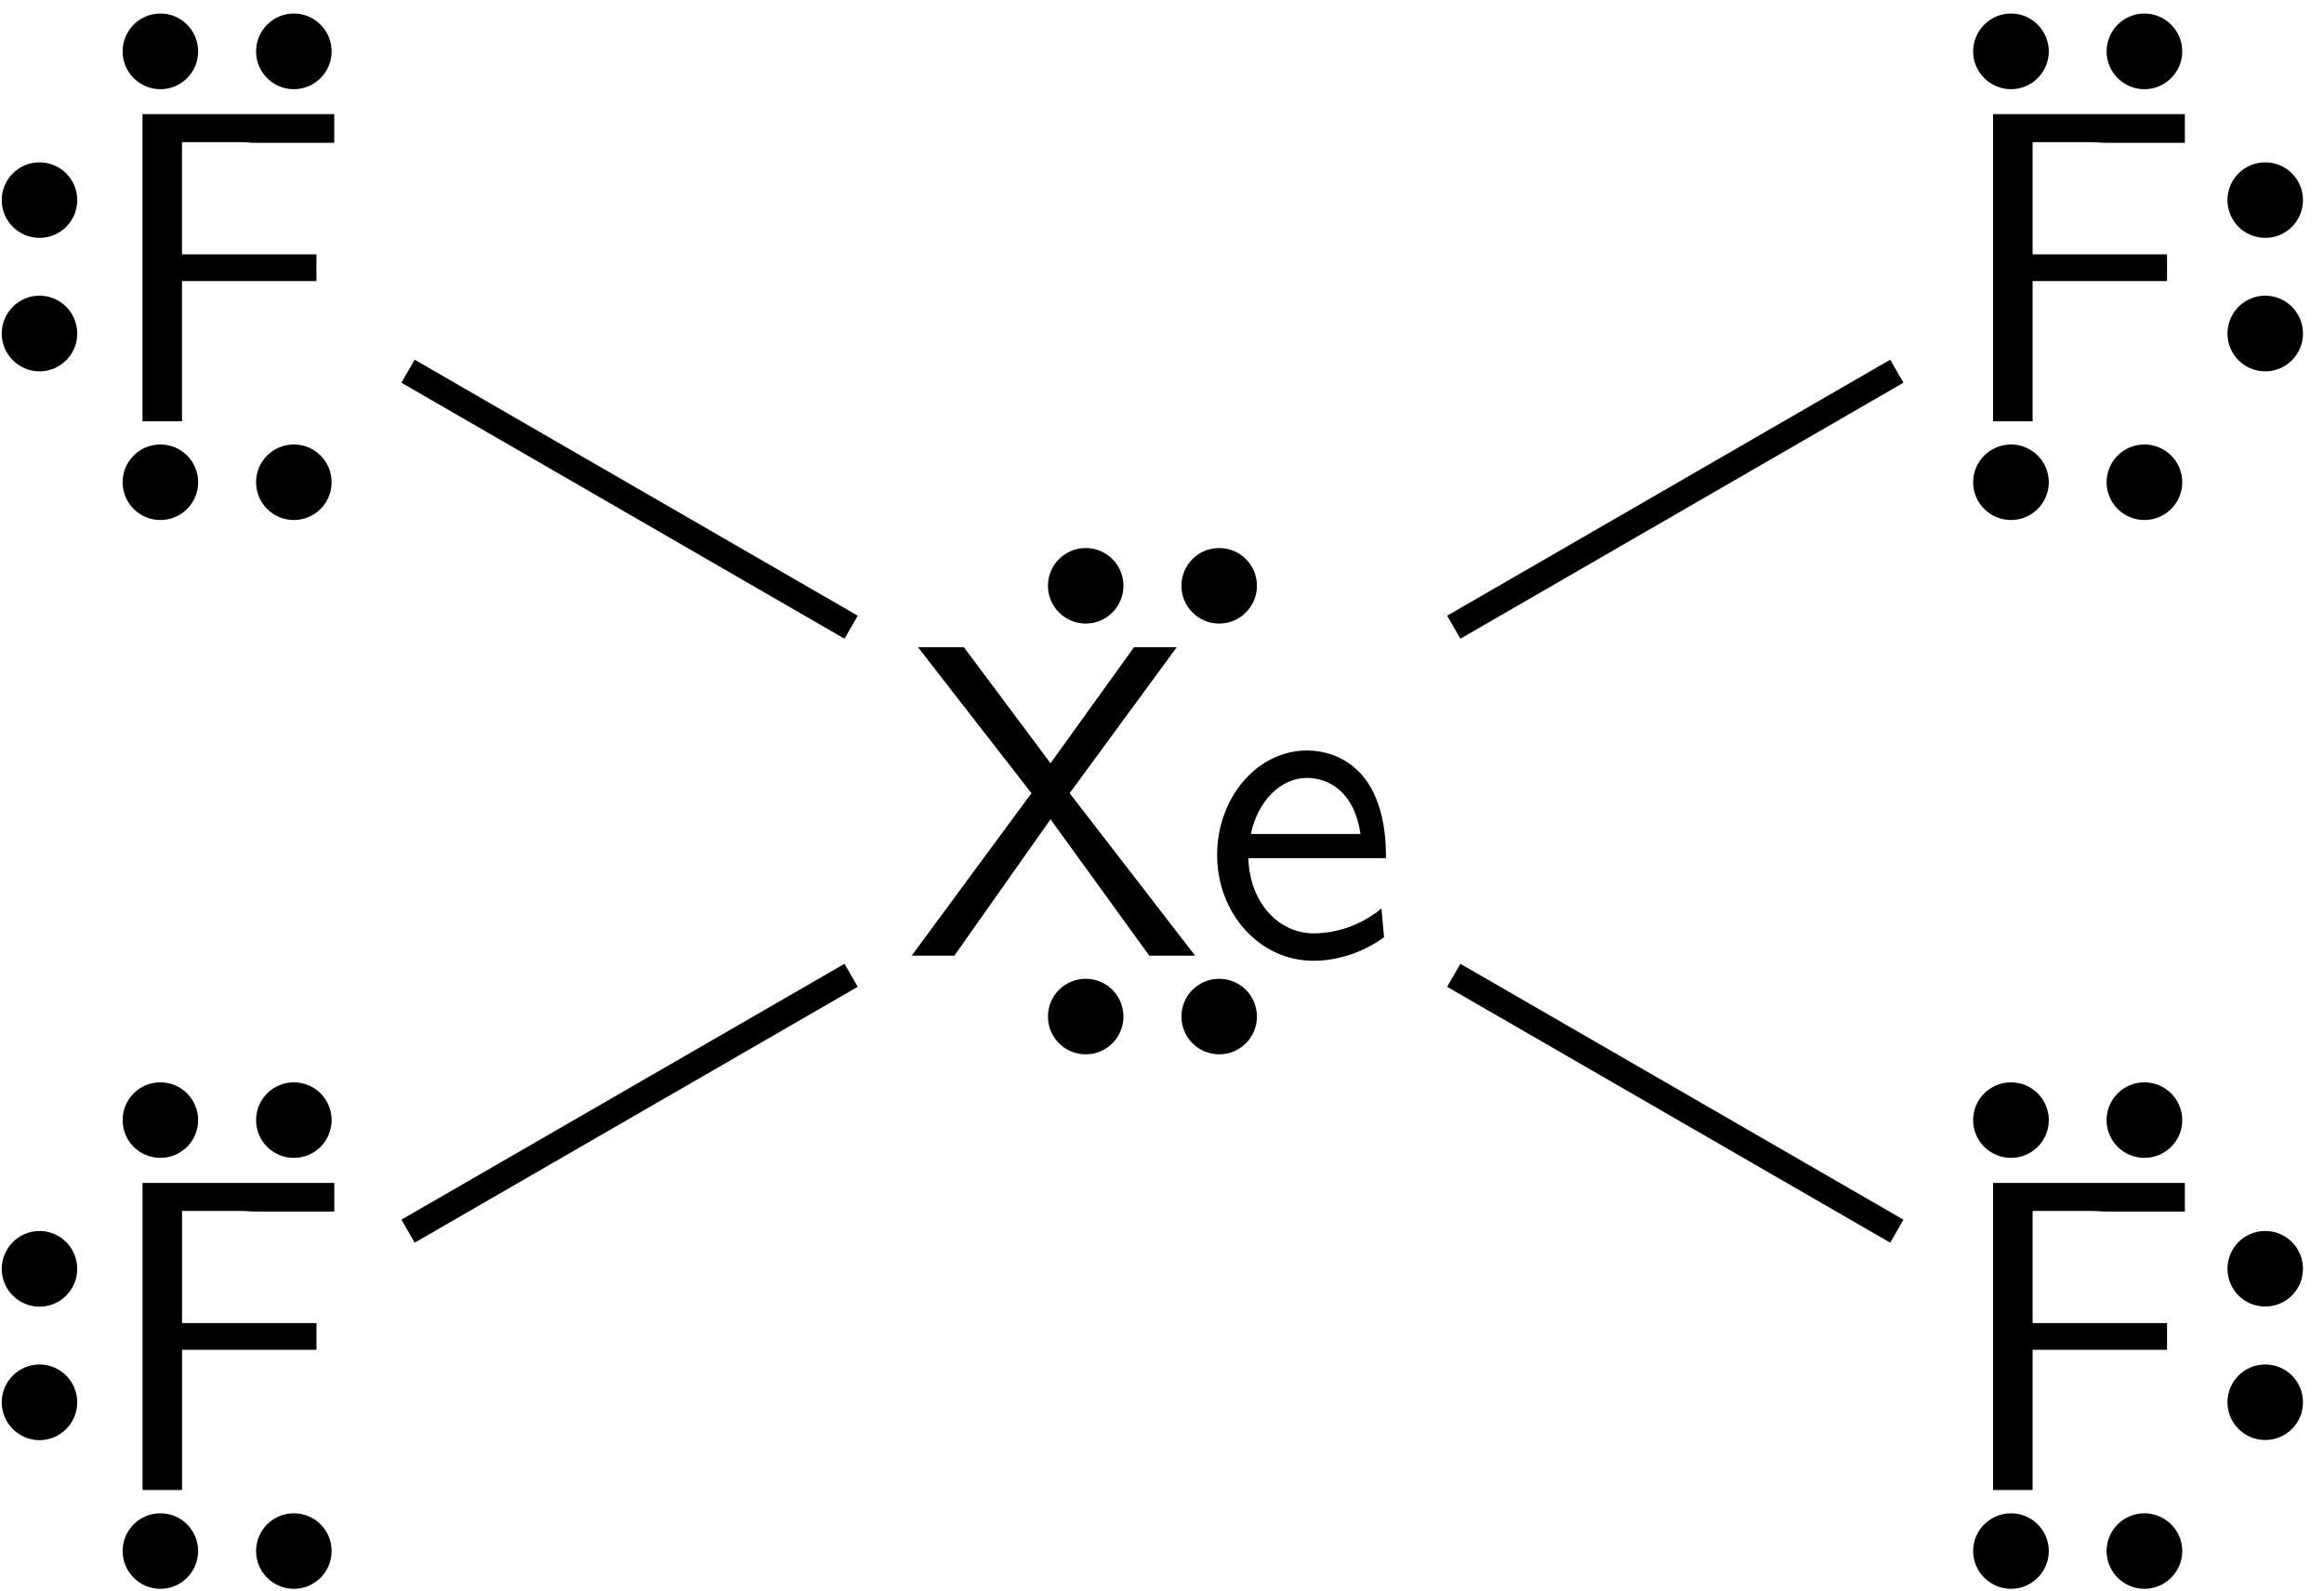
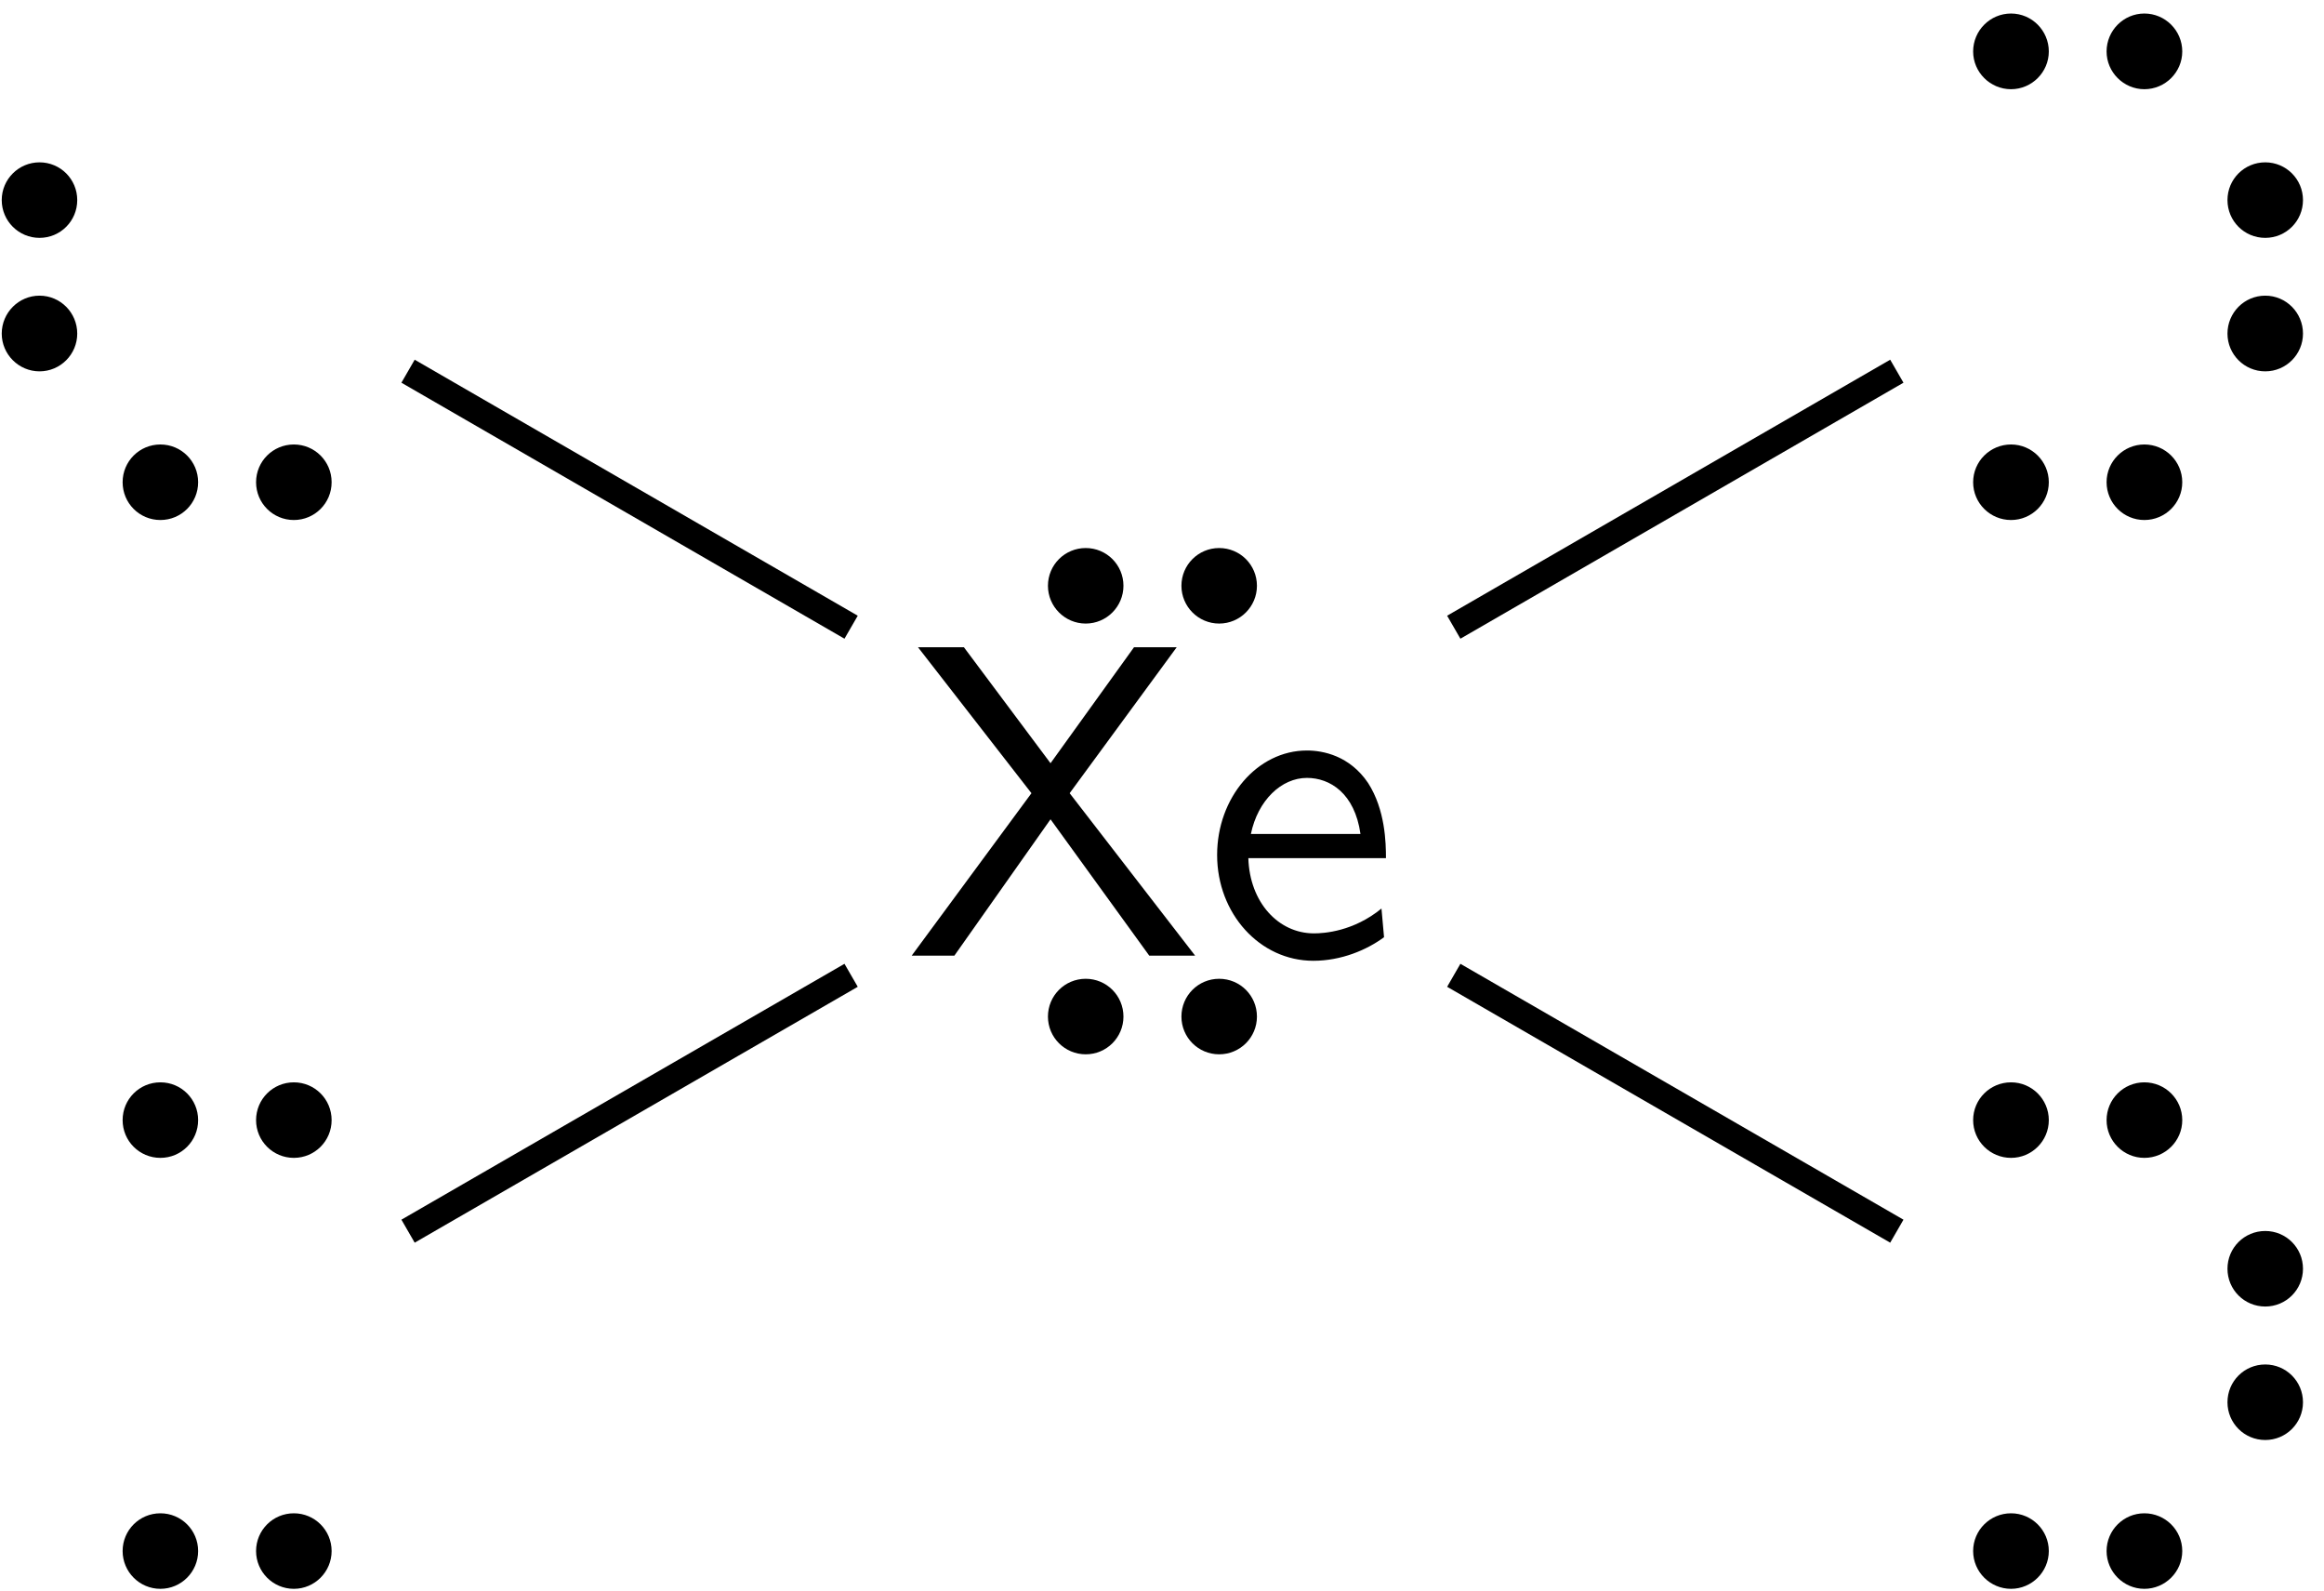
<svg xmlns="http://www.w3.org/2000/svg" xmlns:xlink="http://www.w3.org/1999/xlink" width="57" height="39" viewBox="0 0 57 39">
  <defs>
    <g>
      <g id="glyph-0-0">
        <path d="M 7.109 0 L 4.031 -3.984 L 6.656 -7.562 L 5.609 -7.562 L 3.562 -4.719 L 1.438 -7.562 L 0.312 -7.562 L 3.094 -3.984 L 0.156 0 L 1.203 0 L 3.562 -3.344 L 5.984 0 Z M 7.109 0 " />
      </g>
      <g id="glyph-0-1">
        <path d="M 4.516 -2.391 C 4.516 -2.766 4.5 -3.578 4.078 -4.234 C 3.625 -4.906 2.969 -5.031 2.578 -5.031 C 1.359 -5.031 0.375 -3.875 0.375 -2.469 C 0.375 -1.031 1.422 0.125 2.734 0.125 C 3.422 0.125 4.047 -0.141 4.469 -0.453 L 4.406 -1.156 C 3.719 -0.594 3 -0.547 2.75 -0.547 C 1.875 -0.547 1.172 -1.312 1.141 -2.391 Z M 3.891 -2.984 L 1.203 -2.984 C 1.375 -3.812 1.953 -4.359 2.578 -4.359 C 3.141 -4.359 3.75 -3.984 3.891 -2.984 Z M 3.891 -2.984 " />
      </g>
      <g id="glyph-0-2">
-         <path d="M 5.734 -6.828 L 5.734 -7.531 L 1.031 -7.531 L 1.031 0 L 2 0 L 2 -3.438 L 5.297 -3.438 L 5.297 -4.094 L 2 -4.094 L 2 -6.844 L 3.422 -6.844 C 3.562 -6.844 3.688 -6.828 3.812 -6.828 Z M 5.734 -6.828 " />
-       </g>
+         </g>
    </g>
  </defs>
  <g fill="rgb(0%, 0%, 0%)" fill-opacity="1">
    <use xlink:href="#glyph-0-0" x="22.204" y="23.433" />
    <use xlink:href="#glyph-0-1" x="29.477" y="23.433" />
  </g>
  <path fill-rule="nonzero" fill="rgb(0%, 0%, 0%)" fill-opacity="1" stroke-width="0.399" stroke-linecap="butt" stroke-linejoin="miter" stroke="rgb(0%, 0%, 0%)" stroke-opacity="1" stroke-miterlimit="10" d="M 0.911 -0.001 C 0.911 -0.4 1.235 -0.728 1.637 -0.728 C 2.04 -0.728 2.364 -0.4 2.364 -0.001 C 2.364 0.401 2.04 0.725 1.637 0.725 C 1.235 0.725 0.911 0.401 0.911 -0.001 Z M -2.363 -0.001 C -2.363 -0.4 -2.038 -0.728 -1.636 -0.728 C -1.234 -0.728 -0.91 -0.4 -0.91 -0.001 C -0.91 0.401 -1.234 0.725 -1.636 0.725 C -2.038 0.725 -2.363 0.401 -2.363 -0.001 Z M -2.363 -0.001 " transform="matrix(1, 0, 0, -1, 28.265, 14.362)" />
  <path fill-rule="nonzero" fill="rgb(0%, 0%, 0%)" fill-opacity="1" stroke-width="0.399" stroke-linecap="butt" stroke-linejoin="miter" stroke="rgb(0%, 0%, 0%)" stroke-opacity="1" stroke-miterlimit="10" d="M -0.91 0.001 C -0.91 0.404 -1.234 0.728 -1.636 0.728 C -2.038 0.728 -2.363 0.404 -2.363 0.001 C -2.363 -0.401 -2.038 -0.725 -1.636 -0.725 C -1.234 -0.725 -0.91 -0.401 -0.91 0.001 Z M 2.364 0.001 C 2.364 0.404 2.04 0.728 1.637 0.728 C 1.235 0.728 0.911 0.404 0.911 0.001 C 0.911 -0.401 1.235 -0.725 1.637 -0.725 C 2.04 -0.725 2.364 -0.401 2.364 0.001 Z M 2.364 0.001 " transform="matrix(1, 0, 0, -1, 28.265, 24.927)" />
  <g fill="rgb(0%, 0%, 0%)" fill-opacity="1">
    <use xlink:href="#glyph-0-2" x="47.853" y="36.535" />
  </g>
  <path fill-rule="nonzero" fill="rgb(0%, 0%, 0%)" fill-opacity="1" stroke-width="0.399" stroke-linecap="butt" stroke-linejoin="miter" stroke="rgb(0%, 0%, 0%)" stroke-opacity="1" stroke-miterlimit="10" d="M 0.908 0 C 0.908 -0.402 1.236 -0.726 1.635 -0.726 C 2.037 -0.726 2.365 -0.402 2.365 0 C 2.365 0.403 2.037 0.727 1.635 0.727 C 1.236 0.727 0.908 0.403 0.908 0 Z M -2.365 0 C -2.365 -0.402 -2.037 -0.726 -1.635 -0.726 C -1.236 -0.726 -0.908 -0.402 -0.908 0 C -0.908 0.403 -1.236 0.727 -1.635 0.727 C -2.037 0.727 -2.365 0.403 -2.365 0 Z M -2.365 0 " transform="matrix(1, 0, 0, -1, 50.959, 27.465)" />
  <path fill-rule="nonzero" fill="rgb(0%, 0%, 0%)" fill-opacity="1" stroke-width="0.399" stroke-linecap="butt" stroke-linejoin="miter" stroke="rgb(0%, 0%, 0%)" stroke-opacity="1" stroke-miterlimit="10" d="M -0.908 -0.001 C -0.908 0.401 -1.236 0.725 -1.635 0.725 C -2.037 0.725 -2.365 0.401 -2.365 -0.001 C -2.365 -0.4 -2.037 -0.728 -1.635 -0.728 C -1.236 -0.728 -0.908 -0.4 -0.908 -0.001 Z M 2.365 -0.001 C 2.365 0.401 2.037 0.725 1.635 0.725 C 1.236 0.725 0.908 0.401 0.908 -0.001 C 0.908 -0.4 1.236 -0.728 1.635 -0.728 C 2.037 -0.728 2.365 -0.4 2.365 -0.001 Z M 2.365 -0.001 " transform="matrix(1, 0, 0, -1, 50.959, 38.03)" />
  <path fill-rule="nonzero" fill="rgb(0%, 0%, 0%)" fill-opacity="1" stroke-width="0.399" stroke-linecap="butt" stroke-linejoin="miter" stroke="rgb(0%, 0%, 0%)" stroke-opacity="1" stroke-miterlimit="10" d="M -0 -0.909 C -0.403 -0.909 -0.727 -1.233 -0.727 -1.636 C -0.727 -2.038 -0.403 -2.362 -0 -2.362 C 0.402 -2.362 0.726 -2.038 0.726 -1.636 C 0.726 -1.233 0.402 -0.909 -0 -0.909 Z M -0 2.364 C -0.403 2.364 -0.727 2.04 -0.727 1.638 C -0.727 1.235 -0.403 0.911 -0 0.911 C 0.402 0.911 0.726 1.235 0.726 1.638 C 0.726 2.04 0.402 2.364 -0 2.364 Z M -0 2.364 " transform="matrix(1, 0, 0, -1, 55.559, 32.747)" />
  <path fill="none" stroke-width="0.651" stroke-linecap="butt" stroke-linejoin="miter" stroke="rgb(0%, 0%, 0%)" stroke-opacity="1" stroke-miterlimit="10" d="M 7.391 -0.481 L 18.258 -6.755 " transform="matrix(1, 0, 0, -1, 28.265, 23.433)" />
  <g fill="rgb(0%, 0%, 0%)" fill-opacity="1">
    <use xlink:href="#glyph-0-2" x="47.853" y="10.33" />
  </g>
  <path fill-rule="nonzero" fill="rgb(0%, 0%, 0%)" fill-opacity="1" stroke-width="0.399" stroke-linecap="butt" stroke-linejoin="miter" stroke="rgb(0%, 0%, 0%)" stroke-opacity="1" stroke-miterlimit="10" d="M 0.908 -0.002 C 0.908 -0.4 1.236 -0.728 1.635 -0.728 C 2.037 -0.728 2.365 -0.4 2.365 -0.002 C 2.365 0.401 2.037 0.729 1.635 0.729 C 1.236 0.729 0.908 0.401 0.908 -0.002 Z M -2.365 -0.002 C -2.365 -0.4 -2.037 -0.728 -1.635 -0.728 C -1.236 -0.728 -0.908 -0.4 -0.908 -0.002 C -0.908 0.401 -1.236 0.729 -1.635 0.729 C -2.037 0.729 -2.365 0.401 -2.365 -0.002 Z M -2.365 -0.002 " transform="matrix(1, 0, 0, -1, 50.959, 1.26)" />
  <path fill-rule="nonzero" fill="rgb(0%, 0%, 0%)" fill-opacity="1" stroke-width="0.399" stroke-linecap="butt" stroke-linejoin="miter" stroke="rgb(0%, 0%, 0%)" stroke-opacity="1" stroke-miterlimit="10" d="M -0.908 -0 C -0.908 0.402 -1.236 0.726 -1.635 0.726 C -2.037 0.726 -2.365 0.402 -2.365 -0 C -2.365 -0.403 -2.037 -0.727 -1.635 -0.727 C -1.236 -0.727 -0.908 -0.403 -0.908 -0 Z M 2.365 -0 C 2.365 0.402 2.037 0.726 1.635 0.726 C 1.236 0.726 0.908 0.402 0.908 -0 C 0.908 -0.403 1.236 -0.727 1.635 -0.727 C 2.037 -0.727 2.365 -0.403 2.365 -0 Z M 2.365 -0 " transform="matrix(1, 0, 0, -1, 50.959, 11.824)" />
  <path fill-rule="nonzero" fill="rgb(0%, 0%, 0%)" fill-opacity="1" stroke-width="0.399" stroke-linecap="butt" stroke-linejoin="miter" stroke="rgb(0%, 0%, 0%)" stroke-opacity="1" stroke-miterlimit="10" d="M -0 -0.907 C -0.403 -0.907 -0.727 -1.235 -0.727 -1.638 C -0.727 -2.036 -0.403 -2.364 -0 -2.364 C 0.402 -2.364 0.726 -2.036 0.726 -1.638 C 0.726 -1.235 0.402 -0.907 -0 -0.907 Z M -0 2.362 C -0.403 2.362 -0.727 2.038 -0.727 1.636 C -0.727 1.233 -0.403 0.909 -0 0.909 C 0.402 0.909 0.726 1.233 0.726 1.636 C 0.726 2.038 0.402 2.362 -0 2.362 Z M -0 2.362 " transform="matrix(1, 0, 0, -1, 55.559, 6.542)" />
  <path fill="none" stroke-width="0.651" stroke-linecap="butt" stroke-linejoin="miter" stroke="rgb(0%, 0%, 0%)" stroke-opacity="1" stroke-miterlimit="10" d="M 7.391 8.054 L 18.258 14.331 " transform="matrix(1, 0, 0, -1, 28.265, 23.433)" />
  <g fill="rgb(0%, 0%, 0%)" fill-opacity="1">
    <use xlink:href="#glyph-0-2" x="2.464" y="10.33" />
  </g>
-   <path fill-rule="nonzero" fill="rgb(0%, 0%, 0%)" fill-opacity="1" stroke-width="0.399" stroke-linecap="butt" stroke-linejoin="miter" stroke="rgb(0%, 0%, 0%)" stroke-opacity="1" stroke-miterlimit="10" d="M 0.909 -0.002 C 0.909 -0.4 1.234 -0.728 1.636 -0.728 C 2.038 -0.728 2.363 -0.4 2.363 -0.002 C 2.363 0.401 2.038 0.729 1.636 0.729 C 1.234 0.729 0.909 0.401 0.909 -0.002 Z M -2.364 -0.002 C -2.364 -0.4 -2.04 -0.728 -1.637 -0.728 C -1.235 -0.728 -0.911 -0.4 -0.911 -0.002 C -0.911 0.401 -1.235 0.729 -1.637 0.729 C -2.04 0.729 -2.364 0.401 -2.364 -0.002 Z M -2.364 -0.002 " transform="matrix(1, 0, 0, -1, 5.571, 1.26)" />
  <path fill-rule="nonzero" fill="rgb(0%, 0%, 0%)" fill-opacity="1" stroke-width="0.399" stroke-linecap="butt" stroke-linejoin="miter" stroke="rgb(0%, 0%, 0%)" stroke-opacity="1" stroke-miterlimit="10" d="M -0.911 -0 C -0.911 0.402 -1.235 0.726 -1.637 0.726 C -2.04 0.726 -2.364 0.402 -2.364 -0 C -2.364 -0.403 -2.04 -0.727 -1.637 -0.727 C -1.235 -0.727 -0.911 -0.403 -0.911 -0 Z M 2.363 -0 C 2.363 0.402 2.038 0.726 1.636 0.726 C 1.234 0.726 0.909 0.402 0.909 -0 C 0.909 -0.403 1.234 -0.727 1.636 -0.727 C 2.038 -0.727 2.363 -0.403 2.363 -0 Z M 2.363 -0 " transform="matrix(1, 0, 0, -1, 5.571, 11.824)" />
  <path fill-rule="nonzero" fill="rgb(0%, 0%, 0%)" fill-opacity="1" stroke-width="0.399" stroke-linecap="butt" stroke-linejoin="miter" stroke="rgb(0%, 0%, 0%)" stroke-opacity="1" stroke-miterlimit="10" d="M -0.001 0.909 C 0.401 0.909 0.725 1.233 0.725 1.636 C 0.725 2.038 0.401 2.362 -0.001 2.362 C -0.4 2.362 -0.728 2.038 -0.728 1.636 C -0.728 1.233 -0.4 0.909 -0.001 0.909 Z M -0.001 -2.364 C 0.401 -2.364 0.725 -2.036 0.725 -1.638 C 0.725 -1.235 0.401 -0.907 -0.001 -0.907 C -0.4 -0.907 -0.728 -1.235 -0.728 -1.638 C -0.728 -2.036 -0.4 -2.364 -0.001 -2.364 Z M -0.001 -2.364 " transform="matrix(1, 0, 0, -1, 0.97, 6.542)" />
  <path fill="none" stroke-width="0.651" stroke-linecap="butt" stroke-linejoin="miter" stroke="rgb(0%, 0%, 0%)" stroke-opacity="1" stroke-miterlimit="10" d="M -7.39 8.054 L -18.257 14.331 " transform="matrix(1, 0, 0, -1, 28.265, 23.433)" />
  <g fill="rgb(0%, 0%, 0%)" fill-opacity="1">
    <use xlink:href="#glyph-0-2" x="2.465" y="36.535" />
  </g>
  <path fill-rule="nonzero" fill="rgb(0%, 0%, 0%)" fill-opacity="1" stroke-width="0.399" stroke-linecap="butt" stroke-linejoin="miter" stroke="rgb(0%, 0%, 0%)" stroke-opacity="1" stroke-miterlimit="10" d="M 0.909 0 C 0.909 -0.402 1.234 -0.726 1.636 -0.726 C 2.038 -0.726 2.363 -0.402 2.363 0 C 2.363 0.403 2.038 0.727 1.636 0.727 C 1.234 0.727 0.909 0.403 0.909 0 Z M -2.364 0 C -2.364 -0.402 -2.04 -0.726 -1.637 -0.726 C -1.235 -0.726 -0.911 -0.402 -0.911 0 C -0.911 0.403 -1.235 0.727 -1.637 0.727 C -2.04 0.727 -2.364 0.403 -2.364 0 Z M -2.364 0 " transform="matrix(1, 0, 0, -1, 5.571, 27.465)" />
  <path fill-rule="nonzero" fill="rgb(0%, 0%, 0%)" fill-opacity="1" stroke-width="0.399" stroke-linecap="butt" stroke-linejoin="miter" stroke="rgb(0%, 0%, 0%)" stroke-opacity="1" stroke-miterlimit="10" d="M -0.911 -0.001 C -0.911 0.401 -1.235 0.725 -1.637 0.725 C -2.04 0.725 -2.364 0.401 -2.364 -0.001 C -2.364 -0.4 -2.04 -0.728 -1.637 -0.728 C -1.235 -0.728 -0.911 -0.4 -0.911 -0.001 Z M 2.363 -0.001 C 2.363 0.401 2.038 0.725 1.636 0.725 C 1.234 0.725 0.909 0.401 0.909 -0.001 C 0.909 -0.4 1.234 -0.728 1.636 -0.728 C 2.038 -0.728 2.363 -0.4 2.363 -0.001 Z M 2.363 -0.001 " transform="matrix(1, 0, 0, -1, 5.571, 38.03)" />
-   <path fill-rule="nonzero" fill="rgb(0%, 0%, 0%)" fill-opacity="1" stroke-width="0.399" stroke-linecap="butt" stroke-linejoin="miter" stroke="rgb(0%, 0%, 0%)" stroke-opacity="1" stroke-miterlimit="10" d="M -0.001 0.908 C 0.401 0.908 0.725 1.236 0.725 1.635 C 0.725 2.037 0.401 2.365 -0.001 2.365 C -0.4 2.365 -0.728 2.037 -0.728 1.635 C -0.728 1.236 -0.4 0.908 -0.001 0.908 Z M -0.001 -2.365 C 0.401 -2.365 0.725 -2.037 0.725 -1.635 C 0.725 -1.236 0.401 -0.908 -0.001 -0.908 C -0.4 -0.908 -0.728 -1.236 -0.728 -1.635 C -0.728 -2.037 -0.4 -2.365 -0.001 -2.365 Z M -0.001 -2.365 " transform="matrix(1, 0, 0, -1, 0.97, 32.748)" />
  <path fill="none" stroke-width="0.651" stroke-linecap="butt" stroke-linejoin="miter" stroke="rgb(0%, 0%, 0%)" stroke-opacity="1" stroke-miterlimit="10" d="M -7.39 -0.481 L -18.257 -6.755 " transform="matrix(1, 0, 0, -1, 28.265, 23.433)" />
</svg>